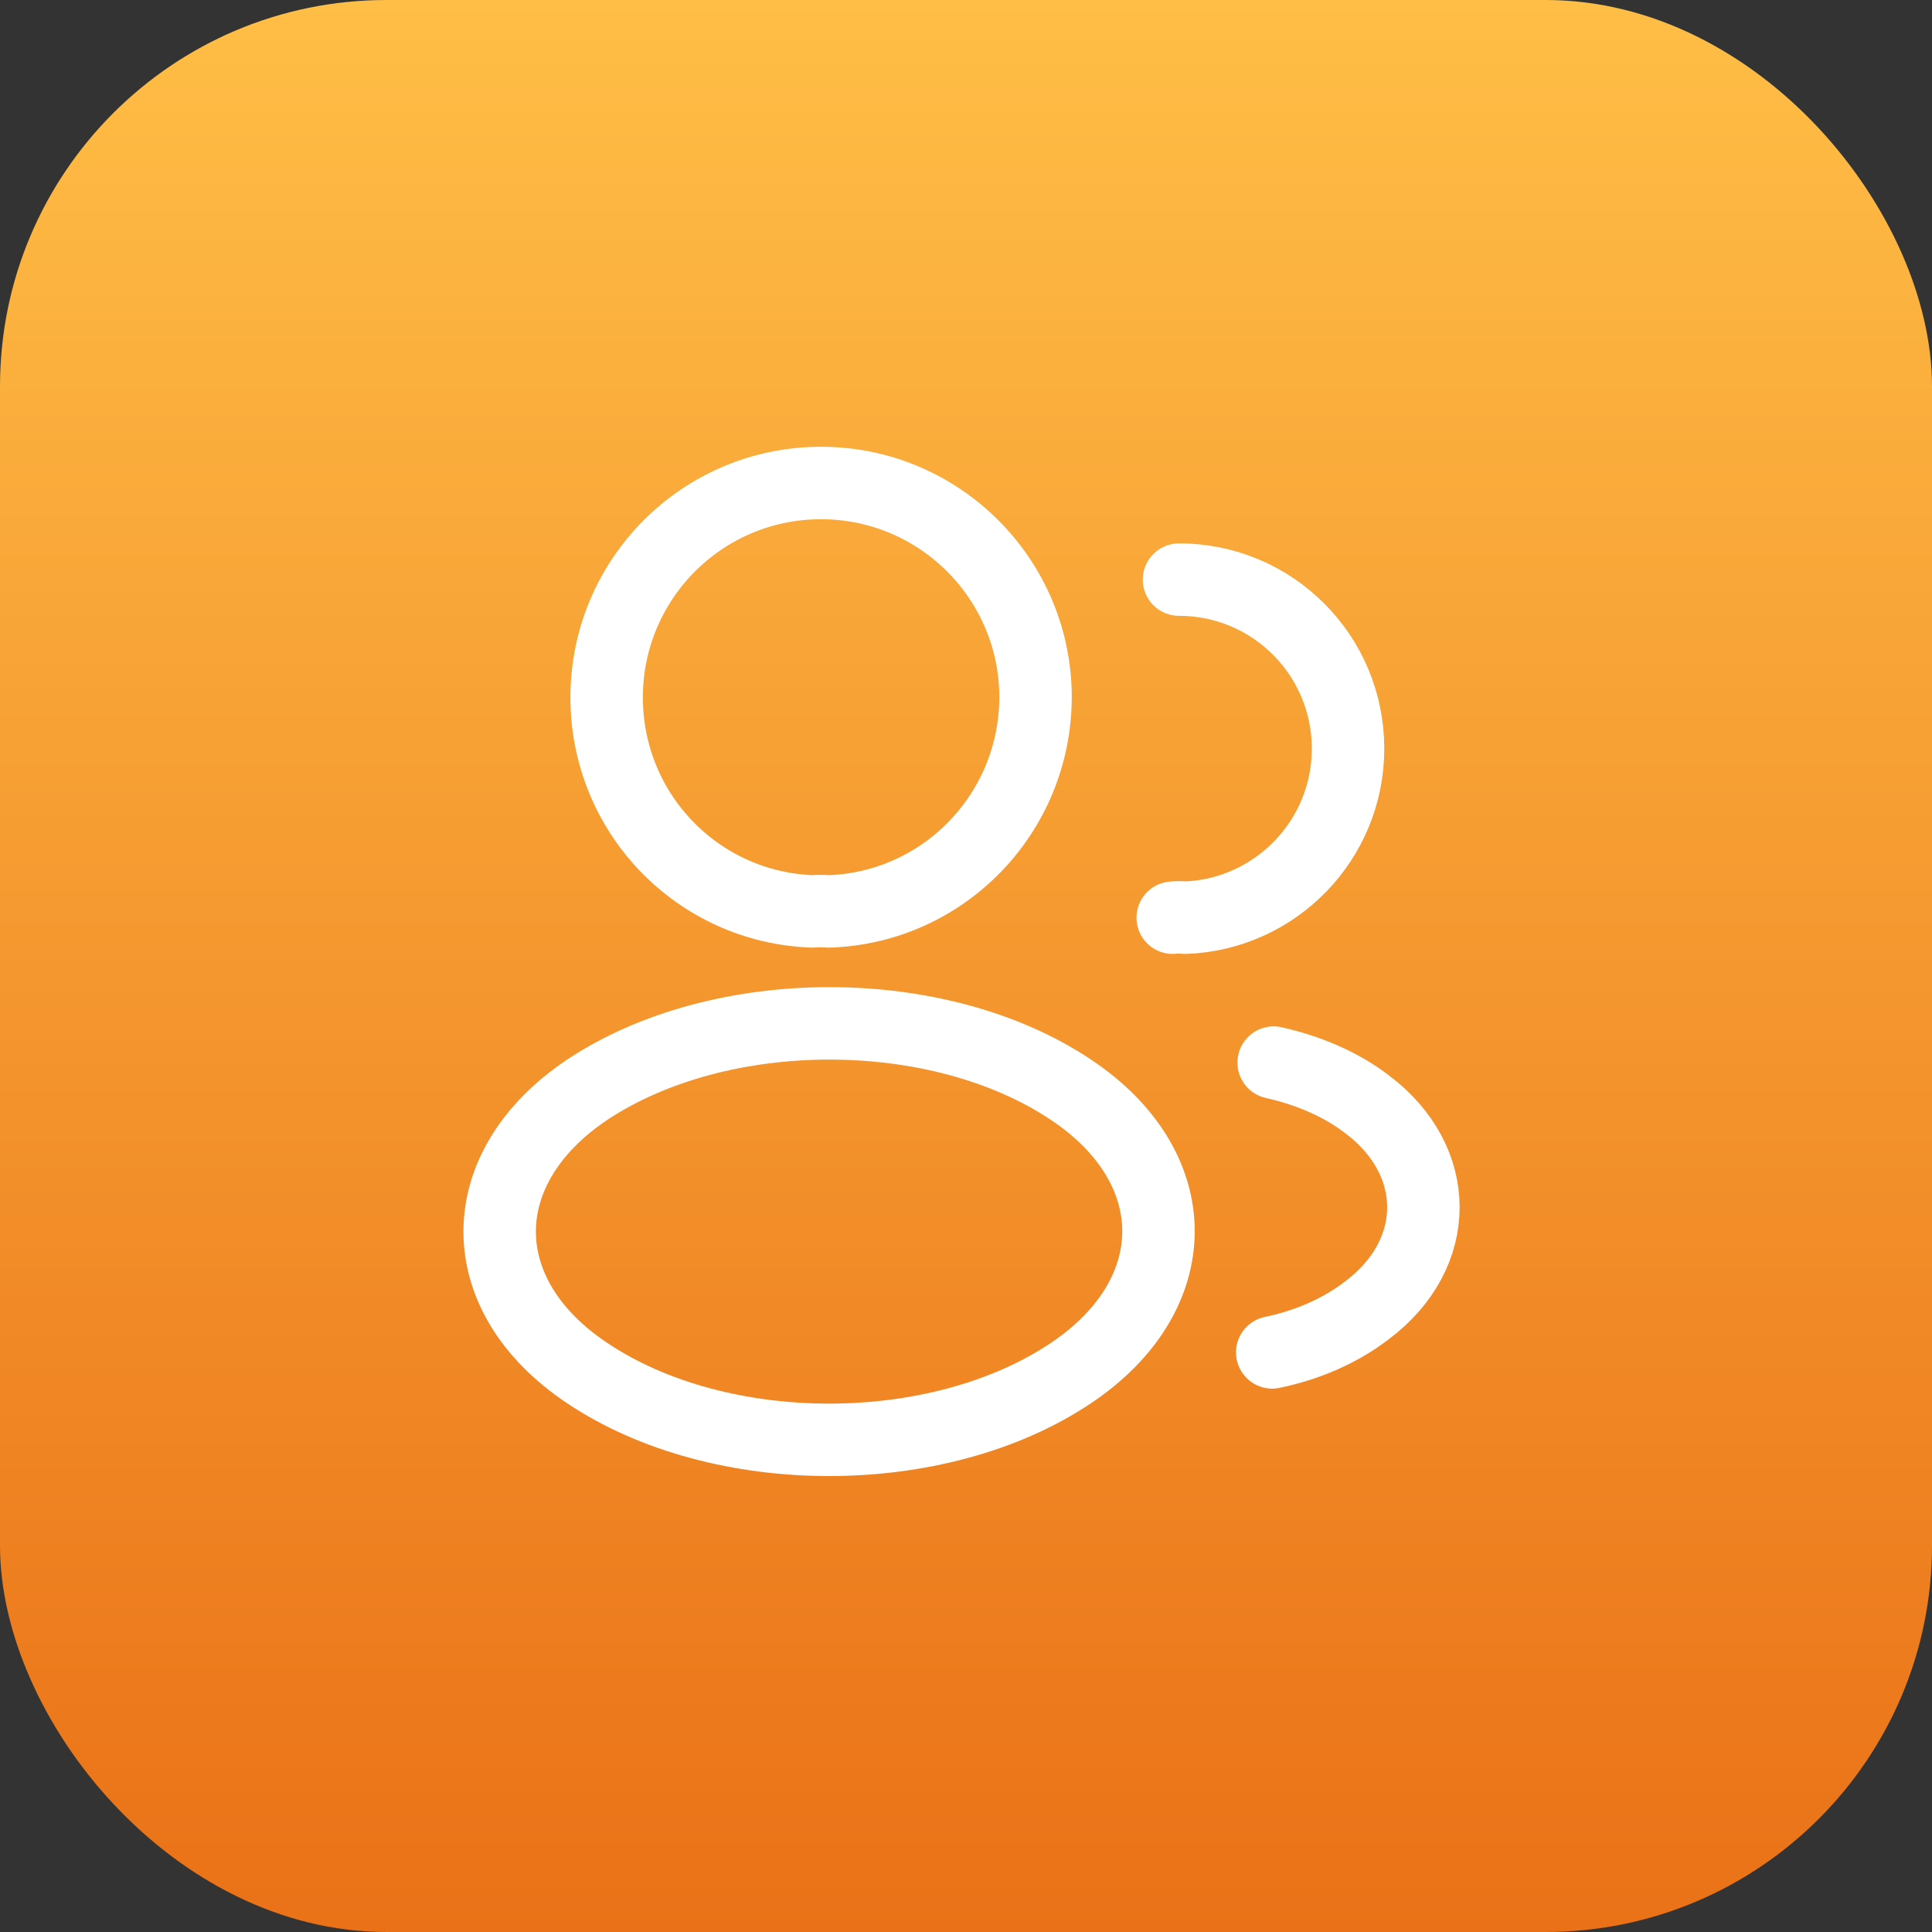
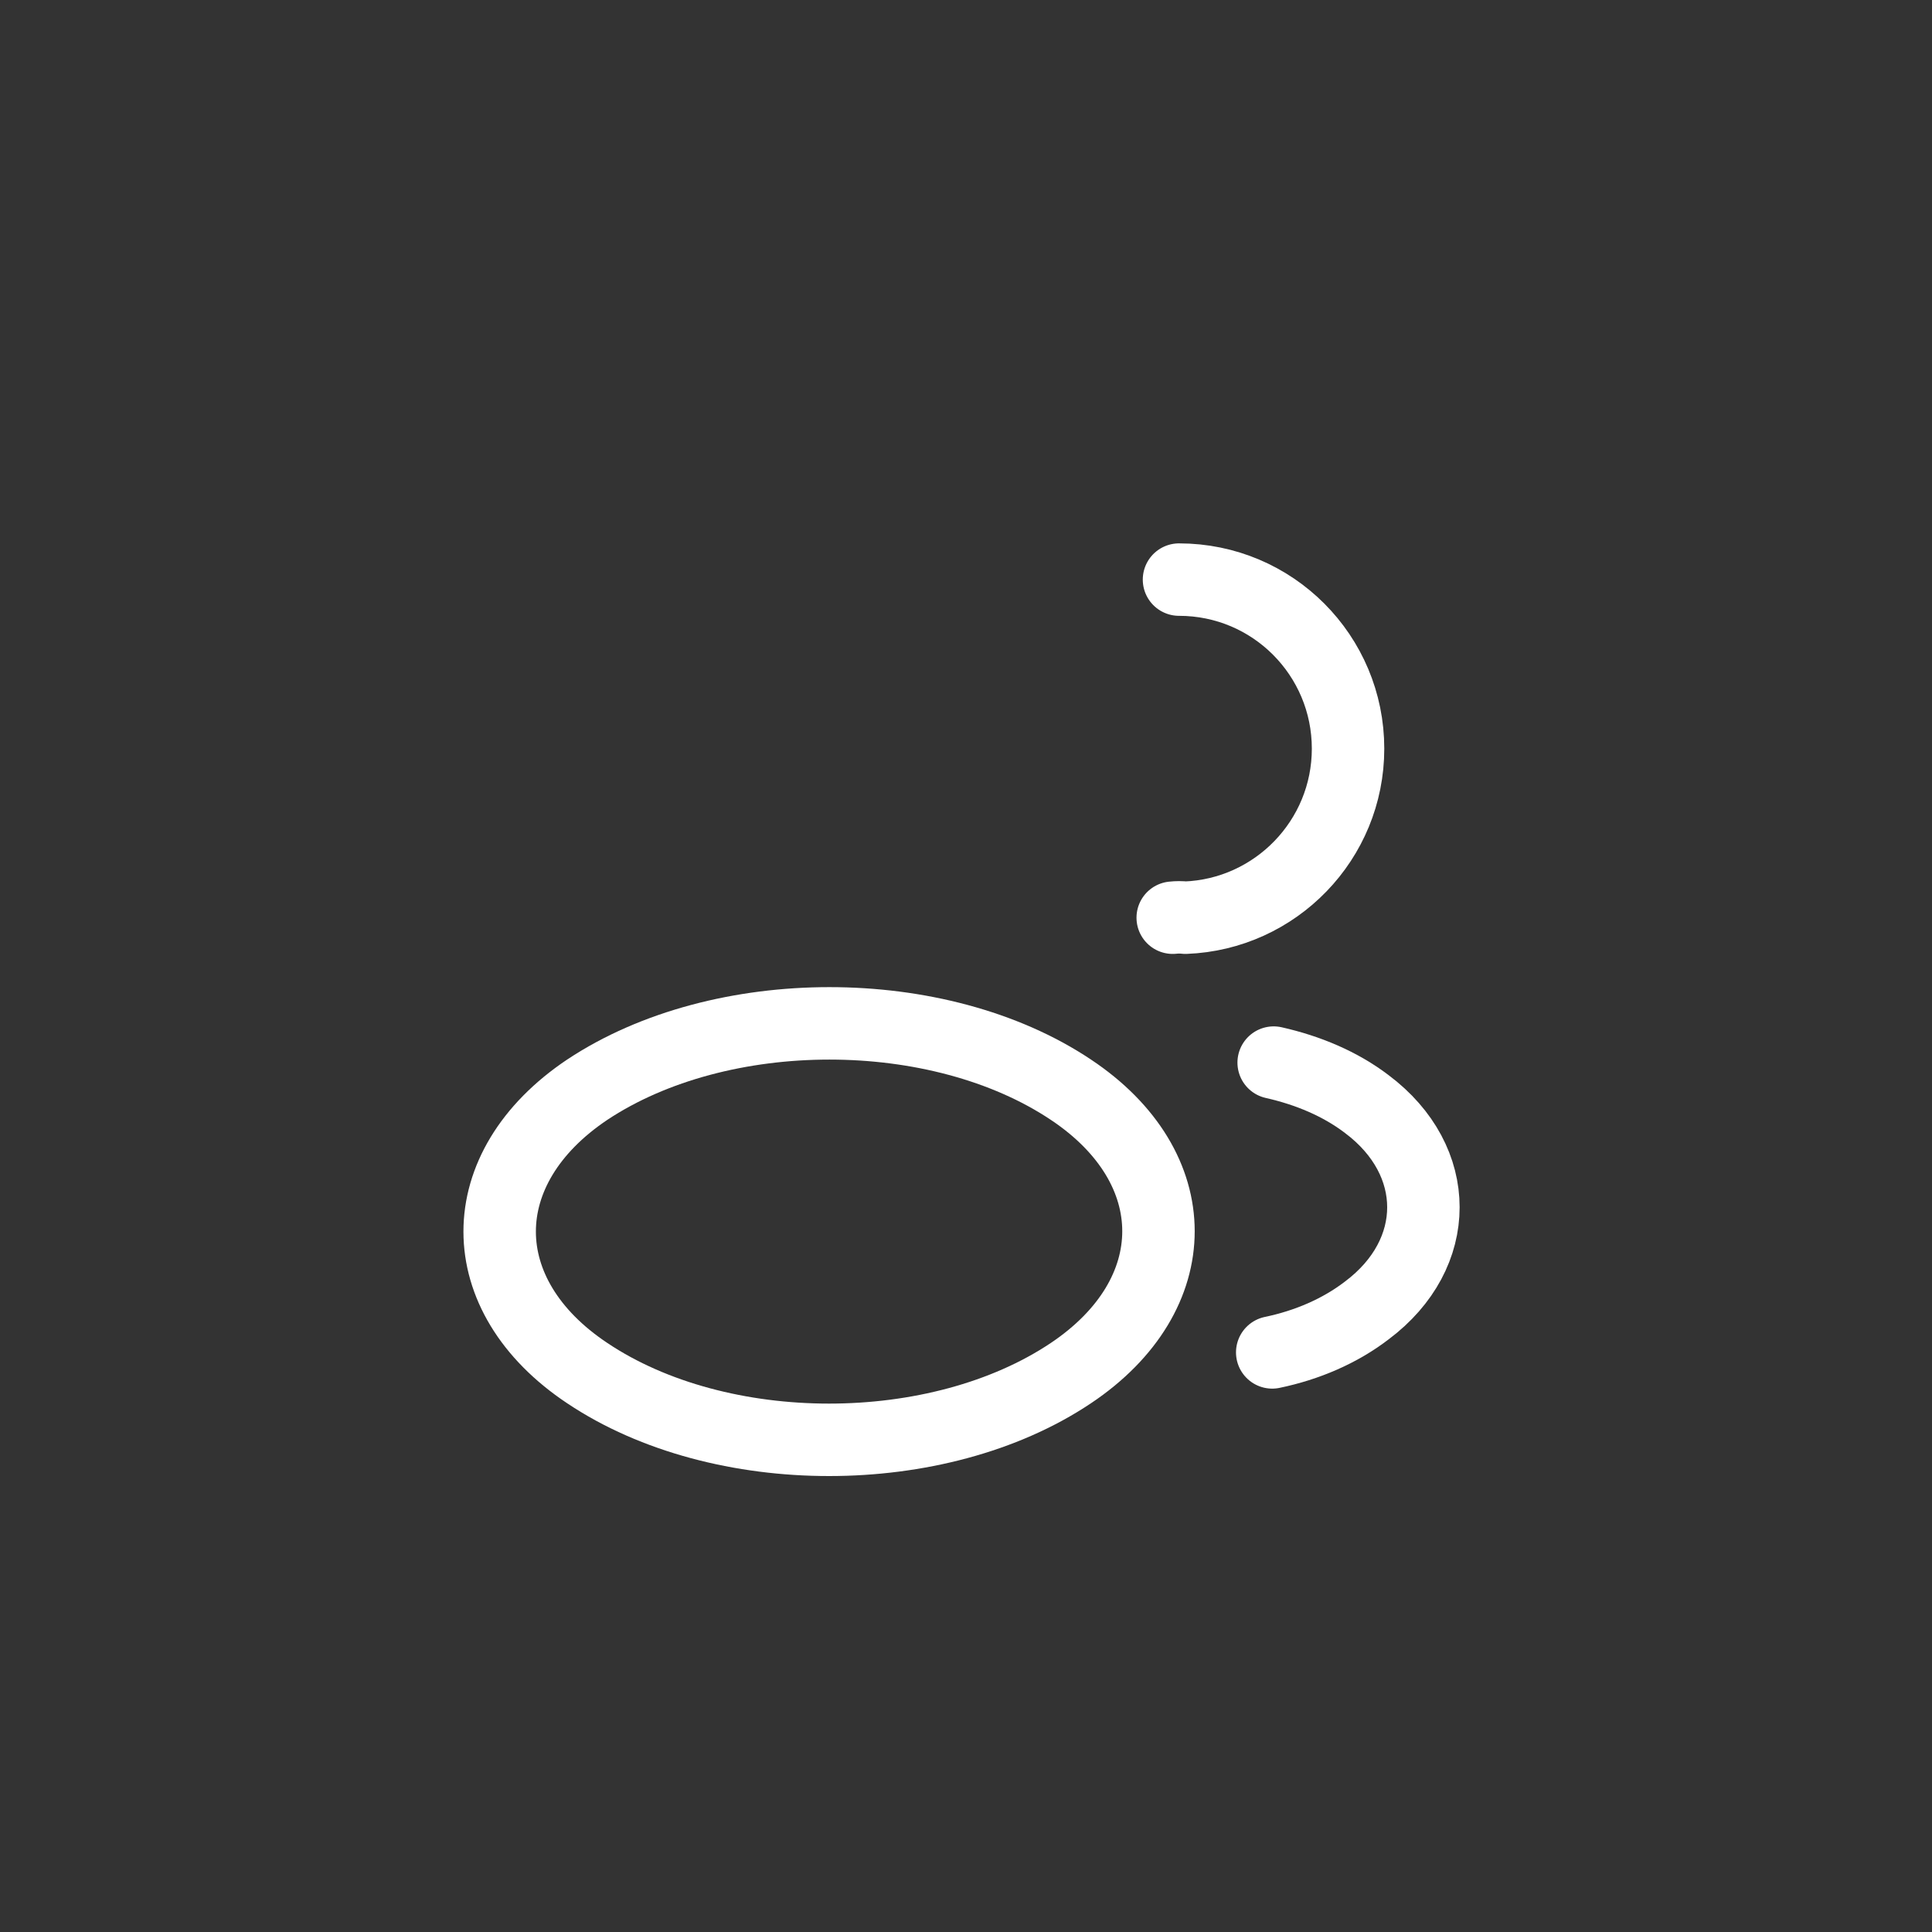
<svg xmlns="http://www.w3.org/2000/svg" width="40" height="40" viewBox="0 0 40 40" fill="none">
  <rect x="0" y="0" width="40" height="40" fill="#333333" stroke="none" />
-   <rect width="40" height="40" rx="8" fill="url(#paint0_linear_3122_6685)" />
-   <path d="M17.16 18.87C17.06 18.86 16.94 18.86 16.83 18.87C14.45 18.79 12.56 16.84 12.56 14.44C12.56 11.99 14.54 10 17 10C19.45 10 21.44 11.99 21.44 14.44C21.43 16.84 19.54 18.79 17.16 18.87Z" stroke="white" stroke-width="1.5" stroke-linecap="round" stroke-linejoin="round" />
  <path d="M24.41 12C26.35 12 27.91 13.57 27.91 15.5C27.91 17.39 26.41 18.93 24.54 19C24.46 18.99 24.37 18.99 24.28 19" stroke="white" stroke-width="1.5" stroke-linecap="round" stroke-linejoin="round" />
  <path d="M12.16 22.56C9.74 24.18 9.74 26.82 12.16 28.43C14.91 30.27 19.42 30.27 22.17 28.43C24.59 26.81 24.59 24.17 22.17 22.56C19.43 20.73 14.92 20.73 12.16 22.56Z" stroke="white" stroke-width="1.5" stroke-linecap="round" stroke-linejoin="round" />
  <path d="M26.34 28C27.06 27.85 27.74 27.56 28.3 27.13C29.86 25.96 29.86 24.03 28.3 22.86C27.75 22.44 27.08 22.16 26.37 22" stroke="white" stroke-width="1.5" stroke-linecap="round" stroke-linejoin="round" />
  <defs>
    <linearGradient id="paint0_linear_3122_6685" x1="20" y1="0" x2="20" y2="40" gradientUnits="userSpaceOnUse">
      <stop stop-color="#FFBE46" />
      <stop offset="1" stop-color="#EA7117" />
    </linearGradient>
  </defs>
</svg>